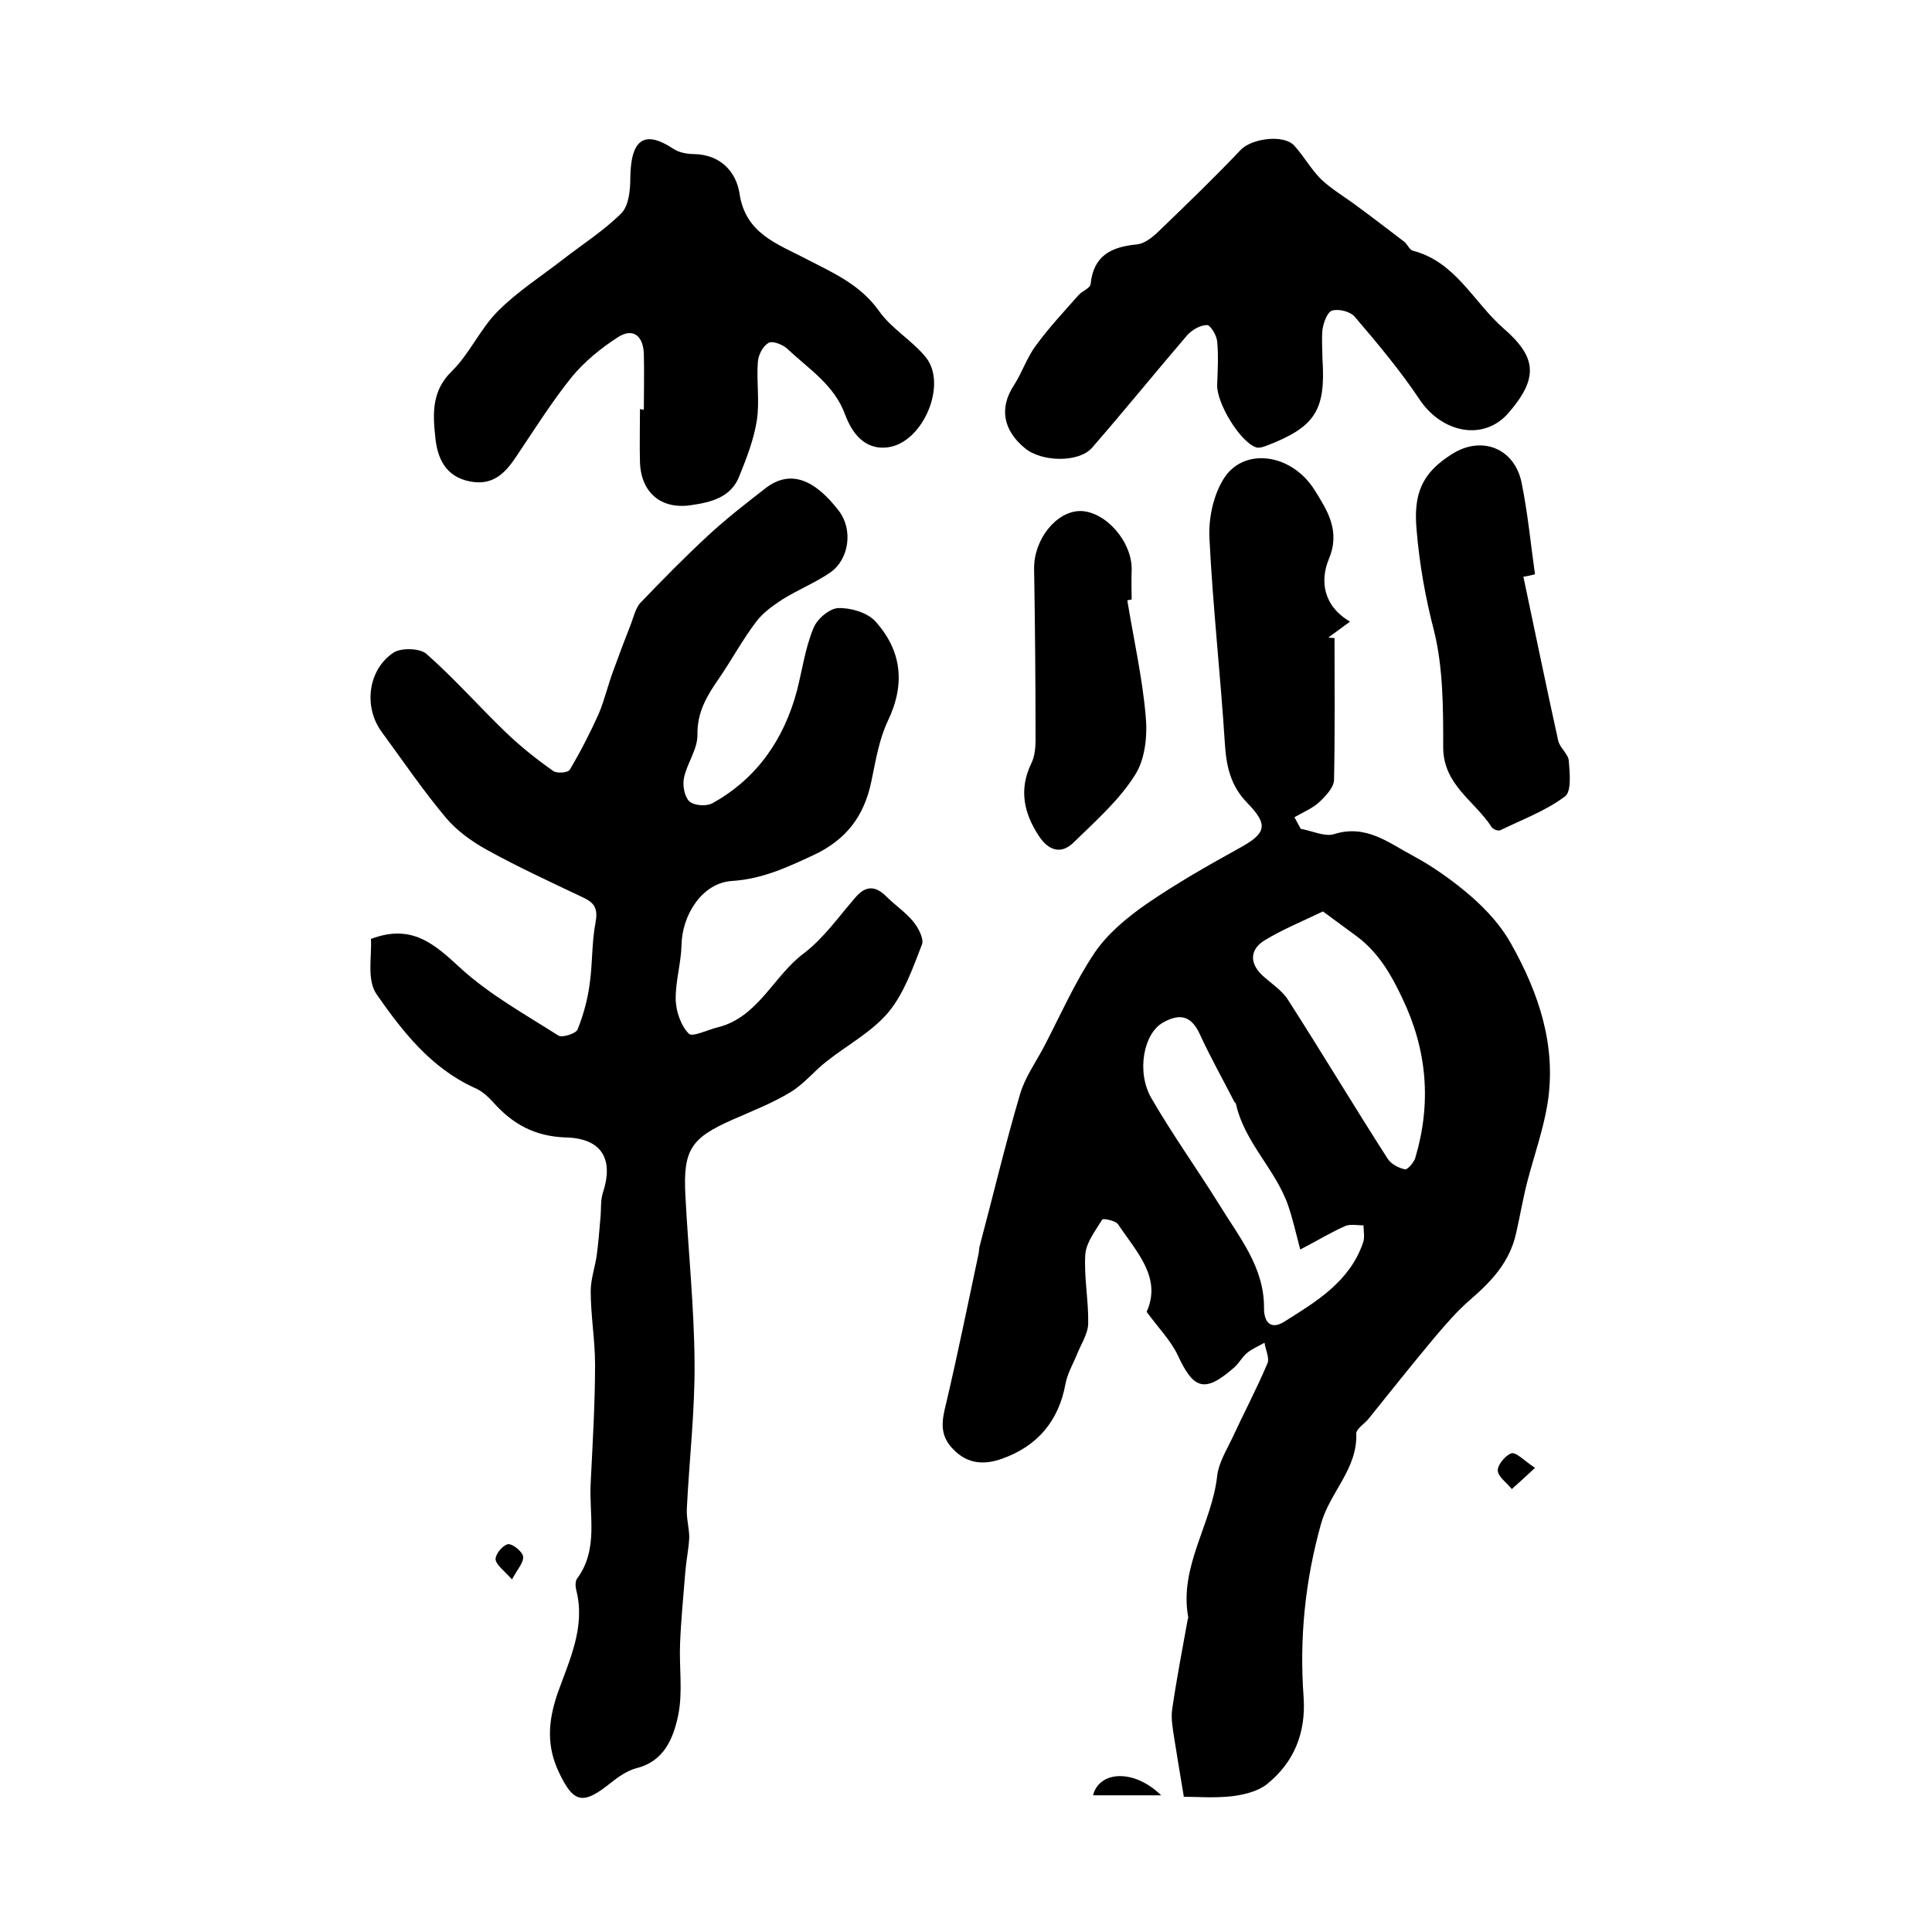
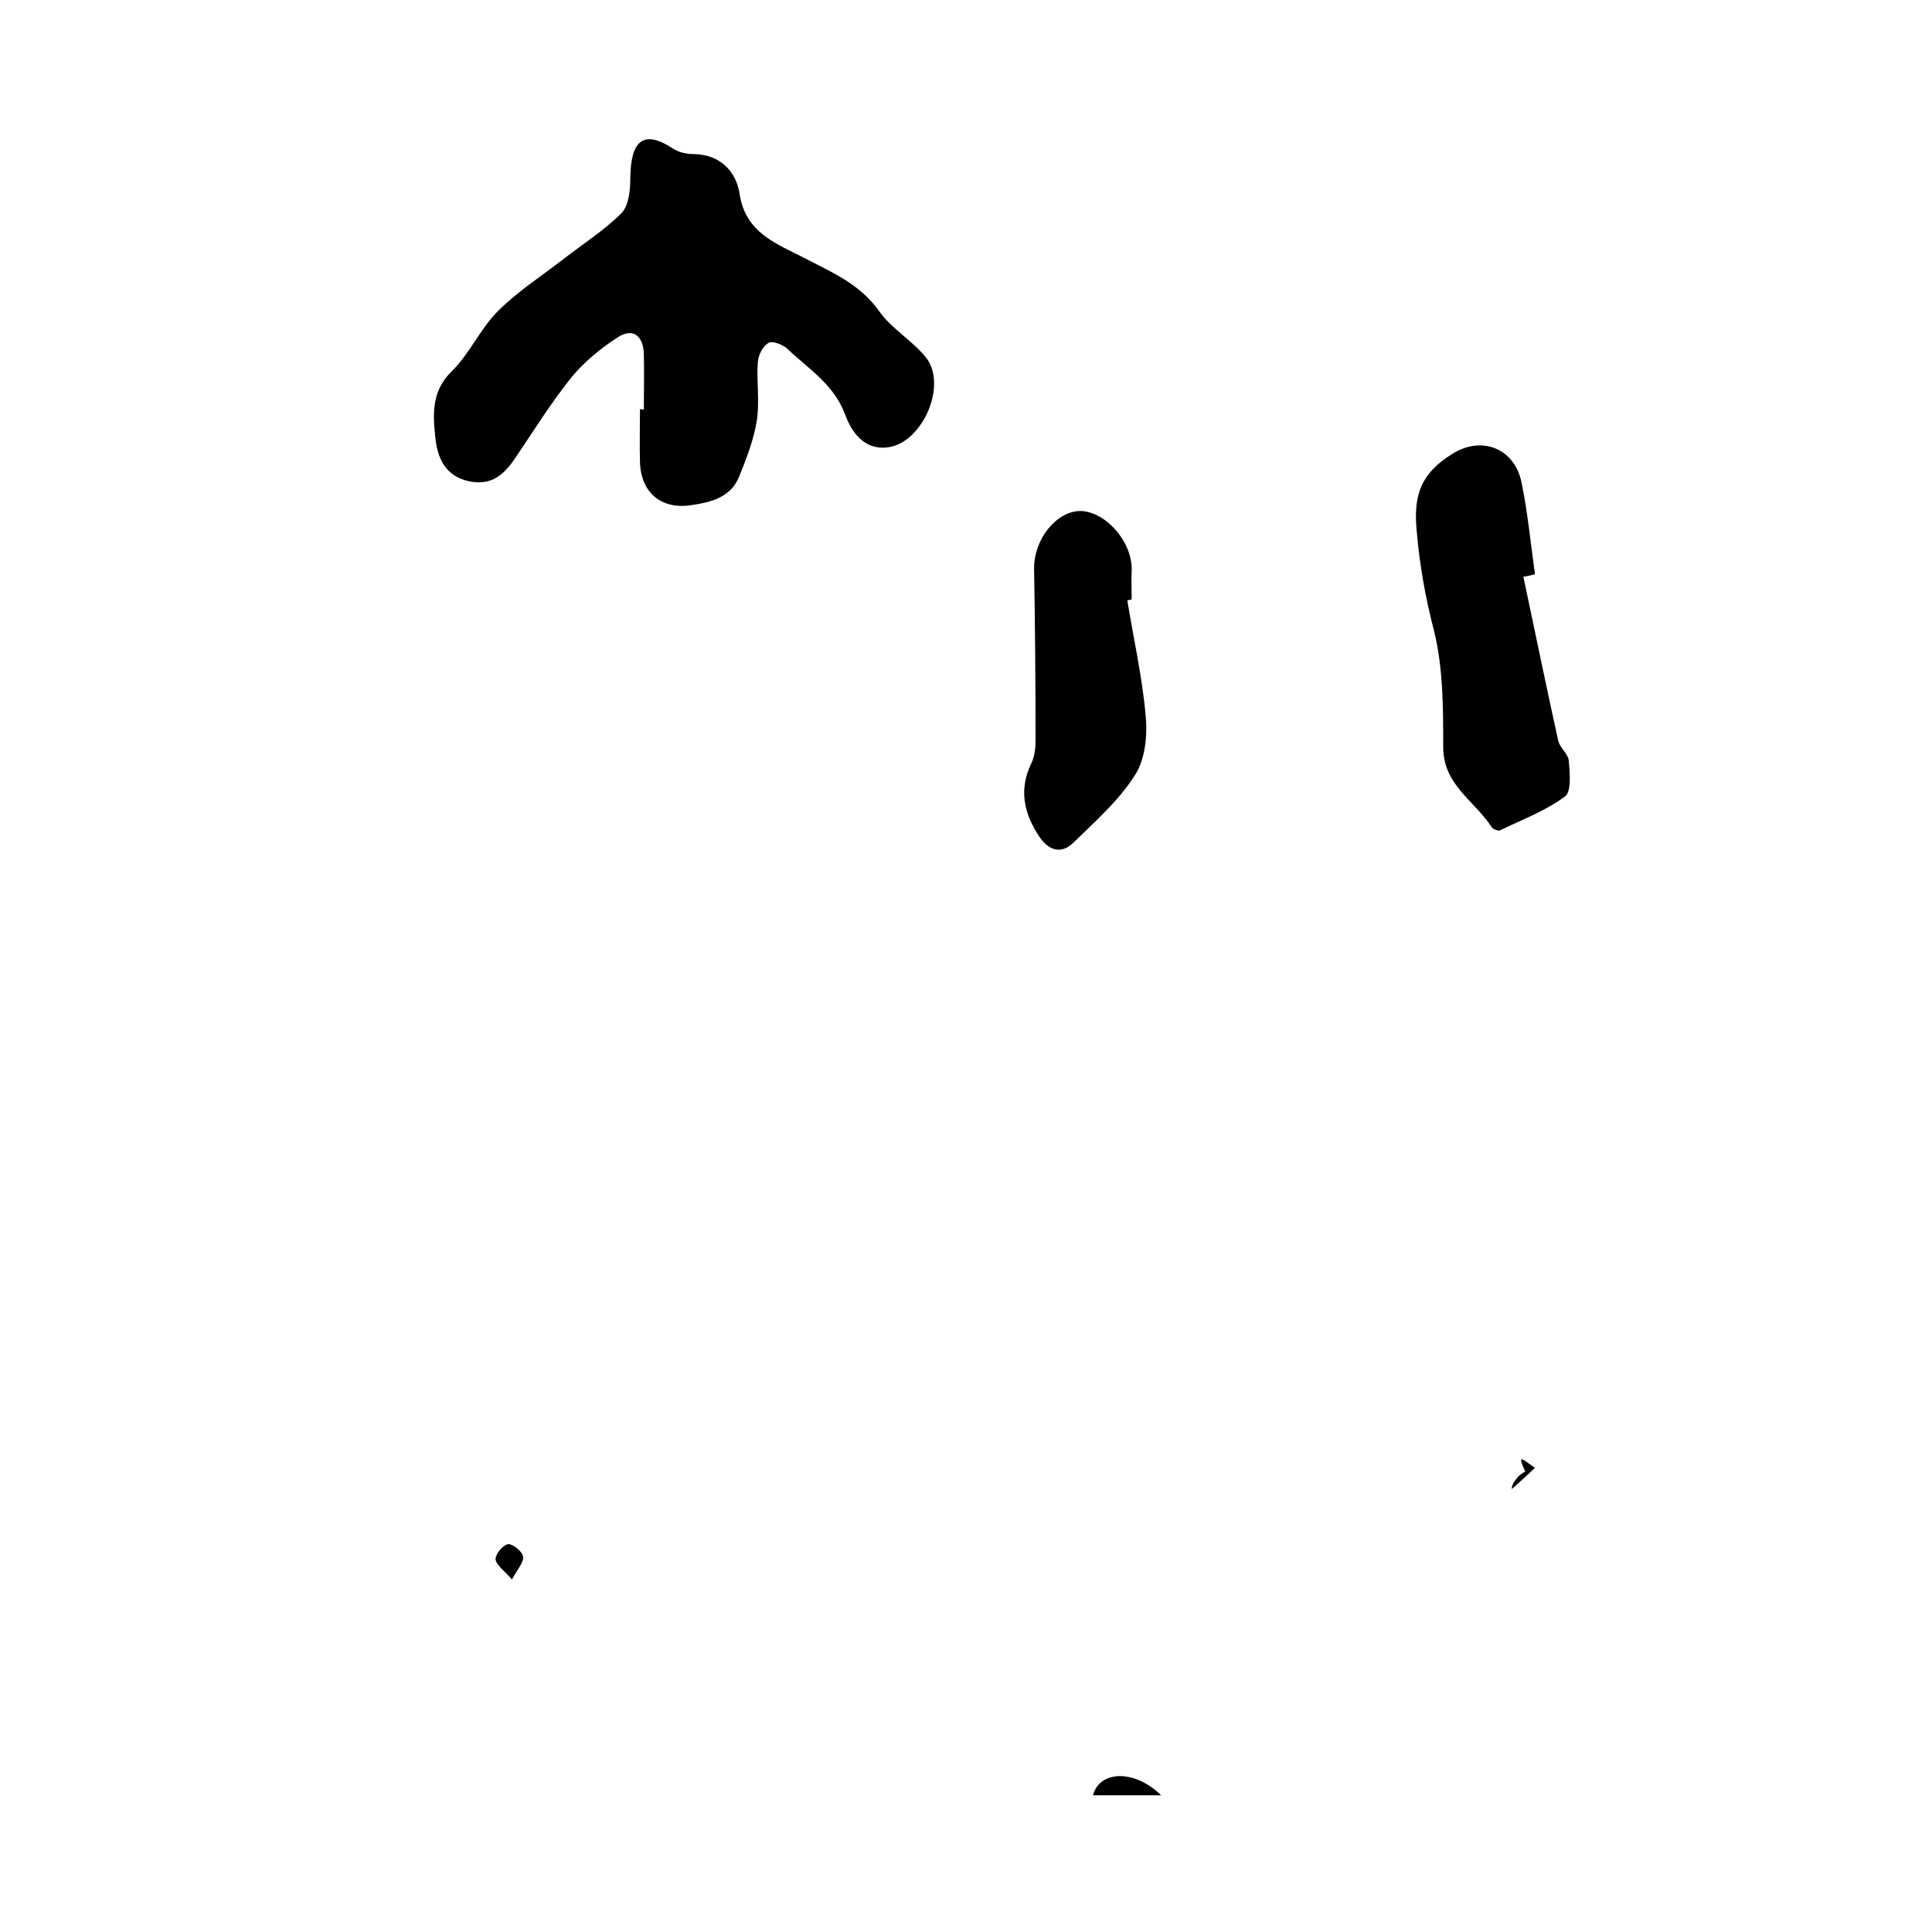
<svg xmlns="http://www.w3.org/2000/svg" version="1.1" id="图层_1" x="0px" y="0px" viewBox="0 0 400 400" style="enable-background:new 0 0 400 400;" xml:space="preserve">
  <style type="text/css">
	.st0{fill:#FFFFFF;}
</style>
  <g>
-     <path d="M245.1,372c-0.8-4.7-1.4-8.5-2-12.2c-0.3-2-0.7-4-0.4-6c0.9-6.2,2.1-12.4,3.2-18.5c0-0.2,0.2-0.3,0.1-0.5   c-1.9-10.5,4.9-19.3,6-29.2c0.3-2.7,1.9-5.3,3.1-7.8c2.4-5.2,5.1-10.3,7.3-15.5c0.5-1.1-0.4-2.9-0.6-4.3c-1.2,0.7-2.5,1.2-3.6,2.1   c-1.1,0.9-1.8,2.4-3,3.3c-5.8,5-8.1,4.2-11.3-2.7c-1.5-3.2-4.1-5.8-6.5-9.1c3.2-7.1-2.1-12.4-5.9-18.1c-0.5-0.8-3.2-1.3-3.3-1   c-1.4,2.3-3.3,4.7-3.5,7.2c-0.3,4.8,0.7,9.6,0.6,14.4c-0.1,2.2-1.6,4.4-2.4,6.5c-0.8,1.9-1.9,3.8-2.3,5.9   c-1.4,7.7-5.8,12.9-13.1,15.5c-3.6,1.3-7.1,1.2-10.1-1.9c-3-3-2.4-6-1.5-9.6c2.4-10.2,4.5-20.6,6.7-30.9c0.1-0.5,0.1-1,0.2-1.5   c2.8-10.5,5.3-21.1,8.4-31.6c1-3.4,3.2-6.5,4.9-9.7c3.4-6.5,6.4-13.4,10.5-19.5c2.7-4,6.7-7.3,10.7-10.1   c6.1-4.2,12.6-7.9,19.1-11.5c5.7-3.1,6.4-4.8,1.8-9.5c-3.4-3.5-4.3-7.5-4.6-12.2c-0.9-14.2-2.5-28.4-3.2-42.6   c-0.2-4.1,0.8-8.8,2.9-12.2c4.1-6.7,14.1-5.4,18.9,2.3c2.6,4.2,5.4,8.4,2.9,14.3c-1.8,4.4-1.2,9.6,4.4,12.9   c-1.8,1.3-3.1,2.3-4.5,3.3c0.4,0,0.8,0.1,1.3,0.1c0,9.8,0.1,19.5-0.1,29.3c0,1.6-1.7,3.4-3.1,4.7c-1.4,1.3-3.4,2.1-5.1,3.1   c0.4,0.8,0.9,1.6,1.3,2.4c2.3,0.4,5,1.7,6.9,1.1c6.6-2.1,11.3,1.8,16.2,4.4c4.3,2.3,8.5,5.3,12.2,8.5c3.2,2.8,6.2,6.1,8.2,9.7   c5.8,10.3,9.5,21.2,7.6,33.2c-0.9,5.5-2.8,10.8-4.2,16.2c-0.9,3.5-1.5,7.1-2.3,10.6c-1.3,5.9-5,9.9-9.4,13.7   c-2.7,2.3-5.1,5.1-7.4,7.8c-4.7,5.6-9.2,11.3-13.8,17c-0.8,1-2.5,2-2.5,3c0.3,7.3-5.5,12.2-7.3,18.7c-3.3,11.8-4.5,23.7-3.6,35.9   c0.5,7.4-2,13.5-7.6,18c-1.9,1.5-4.8,2.2-7.3,2.5C251.3,372.3,247.8,372,245.1,372z M269.2,258.7c-1-3.8-1.6-6.5-2.5-9.1   c-2.6-7.5-9-13-10.8-21c0-0.2-0.2-0.3-0.3-0.4c-2.4-4.7-5-9.3-7.2-14.1c-1.8-3.9-4.2-4.3-7.6-2.4c-4,2.2-5.6,10.2-2.4,15.7   c4.4,7.6,9.5,14.7,14.1,22.1c4.1,6.7,9.3,12.9,9.2,21.4c0,2.7,1.3,4.5,4.1,2.8c6.7-4.2,13.6-8.3,16.4-16.4c0.4-1.1,0.1-2.4,0.1-3.6   c-1.2,0-2.6-0.3-3.7,0.1C275.6,255.1,272.7,256.9,269.2,258.7z M273.9,188.7c-4.6,2.2-8.5,3.8-12.1,6c-2.9,1.8-3.2,4.5-0.6,7.1   c1.8,1.7,4.1,3.1,5.4,5.1c7,10.9,13.7,22.1,20.7,33c0.7,1.1,2.2,1.9,3.6,2.2c0.5,0.1,1.8-1.4,2.1-2.3c3.4-11.4,2.5-22.4-2.7-33.2   c-2.3-4.9-4.9-9.3-9.2-12.6C278.8,192.3,276.6,190.7,273.9,188.7z" />
-     <path d="M76.8,194.4c8.4-3.2,13.1,1,18.5,6c6,5.5,13.4,9.6,20.3,14c0.8,0.5,3.7-0.4,4-1.3c1.2-3,2.1-6.3,2.5-9.5   c0.6-4.2,0.4-8.5,1.2-12.6c0.5-2.7-0.1-4-2.4-5.1c-6.7-3.2-13.5-6.3-20-9.9c-3.1-1.7-6.2-3.9-8.5-6.6c-4.8-5.7-9-11.9-13.4-17.9   c-3.8-5.2-2.8-12.9,2.5-16.4c1.6-1,5.3-0.9,6.7,0.2c5.8,5.1,10.9,10.9,16.5,16.3c3,2.9,6.4,5.6,9.8,8c0.8,0.6,3.2,0.4,3.5-0.3   c2.2-3.7,4.2-7.6,6-11.6c1.2-2.9,1.9-6,3-8.9c1.2-3.3,2.4-6.5,3.7-9.8c0.5-1.4,0.9-3,1.8-4.1c4.7-4.9,9.4-9.7,14.4-14.3   c3.7-3.4,7.7-6.5,11.7-9.6c4.9-3.7,9.9-2,15.1,4.8c2.9,3.8,2.2,10-1.9,12.8c-3.1,2.1-6.6,3.5-9.8,5.5c-2,1.3-4.1,2.8-5.5,4.7   c-2.8,3.7-5,7.8-7.6,11.6c-2.5,3.6-4.6,7-4.5,11.8c0,3-2.2,5.9-2.8,8.9c-0.3,1.5,0.1,3.8,1.1,4.8c1,0.9,3.5,1.1,4.8,0.4   c9.2-5.1,14.8-13.2,17.5-23.3c1.1-4.3,1.7-8.8,3.4-12.9c0.7-1.9,3.3-4.1,5.1-4.2c2.6-0.1,6,0.9,7.7,2.7c5.5,6.1,6.3,13,2.6,20.7   c-1.8,3.8-2.5,8.2-3.4,12.5c-1.5,7.2-5.2,12.1-12.1,15.3c-5.4,2.5-10.5,4.9-16.8,5.3c-6.1,0.4-10.3,7-10.4,13.3   c-0.1,3.8-1.3,7.6-1.2,11.4c0.1,2.4,1.1,5.3,2.7,6.9c0.7,0.8,3.9-0.8,6-1.3c8.4-2.1,11.5-10.6,17.8-15.3c4.2-3.2,7.3-7.7,10.8-11.7   c2.1-2.4,4.1-2.3,6.3-0.1c1.8,1.8,3.9,3.2,5.5,5.1c1.1,1.3,2.3,3.6,1.9,4.8c-1.9,4.9-3.7,10.1-6.9,14c-3.4,4.1-8.5,6.8-12.8,10.2   c-2.6,2-4.7,4.7-7.5,6.4c-3.8,2.3-7.9,3.9-12,5.7c-8.6,3.8-10.3,6.2-9.8,15.7c0.6,11.5,1.8,22.9,1.9,34.4   c0.1,10.2-1.1,20.3-1.6,30.5c-0.1,2,0.5,4,0.5,5.9c-0.1,2.3-0.6,4.6-0.8,7c-0.4,5-0.9,10-1.1,15c-0.2,5,0.6,10.1-0.4,14.9   c-1,4.7-2.9,9.5-8.7,10.9c-1.8,0.5-3.6,1.7-5.1,2.9c-5.8,4.7-7.8,4.5-10.9-2.1c-2.5-5.3-2.3-10.3-0.3-16.2   c2.4-6.8,5.9-13.8,3.9-21.5c-0.2-0.8-0.2-1.9,0.2-2.4c4.5-6.1,2.4-13.2,2.8-19.9c0.4-8.1,0.9-16.3,0.9-24.4   c0-5.1-0.9-10.1-0.9-15.2c0-2.6,1-5.2,1.3-7.8c0.3-2.4,0.5-4.8,0.7-7.2c0.2-1.8,0-3.7,0.5-5.3c2.3-6.9-0.1-11.3-7.6-11.5   c-6.5-0.2-11.1-2.8-15.1-7.3c-1.1-1.2-2.4-2.4-3.9-3c-9-4.1-14.9-11.7-20.2-19.3C75.9,202.9,77,198.2,76.8,194.4z" />
    <path d="M133.3,84.8c0-3.8,0.1-7.7,0-11.5c-0.1-3.7-2.2-5.6-5.5-3.4c-3.4,2.2-6.7,4.9-9.3,8c-4.2,5.2-7.7,10.8-11.4,16.3   c-2.3,3.5-4.8,6.4-9.7,5.5c-5.3-1-6.9-5-7.3-9.4c-0.5-4.7-0.7-9.4,3.4-13.4c3.7-3.6,5.9-8.8,9.6-12.5c4.1-4.1,9.1-7.3,13.6-10.8   c4-3.1,8.4-5.9,12-9.5c1.5-1.6,1.8-4.8,1.8-7.3c0.1-8.1,3-9.9,8.9-6c1.2,0.8,2.9,1.1,4.3,1.1c5.5,0.1,8.7,3.7,9.4,8.1   c1.2,8.4,7.9,10.5,13.8,13.6c5.6,2.9,11.2,5.3,15.1,10.8c2.6,3.7,6.9,6.1,9.7,9.6c4.5,5.6-0.6,17.6-7.8,18.6   c-5,0.7-7.6-3.2-8.9-6.7c-2.3-6.3-7.6-9.5-12-13.7c-1-0.9-3.1-1.7-3.9-1.2c-1.2,0.7-2.1,2.5-2.2,4c-0.3,4,0.4,8.1-0.2,12   c-0.6,3.9-2.1,7.8-3.6,11.5c-1.7,4.5-5.9,5.5-10.1,6.1c-6.1,0.9-10.3-2.6-10.5-8.9c-0.1-3.7,0-7.3,0-11   C132.9,84.8,133.1,84.8,133.3,84.8z" />
-     <path d="M273.8,74.3c0.7,10.6-1.5,14-11.1,17.8c-0.8,0.3-2,0.8-2.7,0.5c-3.3-1.2-8.1-9.1-8-12.9c0.1-3,0.3-6,0-9   c-0.1-1.3-1.4-3.4-2.1-3.4c-1.4,0-3.1,1-4.1,2.1c-6.6,7.7-13,15.6-19.7,23.3c-2.7,3.1-10.4,3-13.9,0.1c-4.6-3.8-5.3-8.4-2.3-13   c1.7-2.6,2.7-5.8,4.6-8.3c2.7-3.7,5.8-7,8.8-10.4c0.8-0.9,2.4-1.4,2.5-2.3c0.6-5.9,4.3-7.7,9.6-8.2c1.8-0.2,3.6-1.8,5-3.2   c5.6-5.4,11.2-10.8,16.5-16.4c2.2-2.3,8.9-3.3,11.1-0.8c2,2.2,3.4,4.8,5.5,6.9c2.2,2.1,5,3.7,7.5,5.6c3.3,2.4,6.5,4.9,9.8,7.4   c0.6,0.5,1,1.6,1.7,1.8c8.9,2.3,12.6,10.7,18.8,16.1c6.8,5.9,7.3,10.2,1.1,17.4c-5.2,6.1-13.9,4.2-18.5-2.7   c-4-6-8.7-11.6-13.4-17.1c-0.9-1.1-3.3-1.7-4.7-1.3c-1,0.3-1.8,2.5-2,4C273.6,70.3,273.8,72.3,273.8,74.3z" />
    <path d="M315.4,119.4c2.4,11.3,4.7,22.6,7.2,33.9c0.3,1.5,2.1,2.8,2.2,4.2c0.2,2.5,0.6,6.4-0.8,7.4c-4,3-8.9,4.8-13.4,7   c-0.4,0.2-1.5-0.2-1.8-0.7c-3.5-5.4-10-8.7-10-16.5c0-8.1,0-16.4-1.9-24.1c-1.8-6.9-3-13.7-3.6-20.8c-0.7-7.5,1-11.9,7.5-15.9   c6-3.7,12.7-1.1,14.2,5.9c1.3,6.3,1.9,12.7,2.8,19.1C317,119.1,316.2,119.3,315.4,119.4z" />
    <path d="M233.4,124.3c1.3,8,3.1,15.9,3.8,23.9c0.4,4.1-0.1,9.1-2.3,12.4c-3.3,5.2-8.2,9.5-12.7,13.9c-2.6,2.5-5.2,1.5-7.1-1.4   c-3.1-4.7-4.2-9.6-1.6-15c0.7-1.4,0.9-3.2,0.9-4.8c0-11.8-0.1-23.7-0.3-35.5c-0.1-6.1,4.6-12,9.6-12c5.3,0.1,10.8,6.5,10.6,12.3   c-0.1,2,0,4,0,6C234.1,124.2,233.7,124.2,233.4,124.3z" />
    <path d="M240.4,371.7c-5.4,0-9.7,0-14.1,0C227.6,366.6,234.8,366.2,240.4,371.7z" />
-     <path d="M317.8,303.9c-2.2,2.1-3.5,3.2-4.8,4.4c-1-1.3-2.8-2.5-2.9-3.8c-0.1-1.2,1.6-3.2,2.8-3.6   C313.9,300.6,315.4,302.3,317.8,303.9z" />
+     <path d="M317.8,303.9c-2.2,2.1-3.5,3.2-4.8,4.4c-0.1-1.2,1.6-3.2,2.8-3.6   C313.9,300.6,315.4,302.3,317.8,303.9z" />
    <path d="M106,327c-1.7-1.9-3.3-3-3.4-4.2c0-1.1,1.5-2.9,2.6-3.1c0.9-0.1,2.9,1.5,3.1,2.5C108.5,323.4,107.2,324.8,106,327z" />
  </g>
</svg>